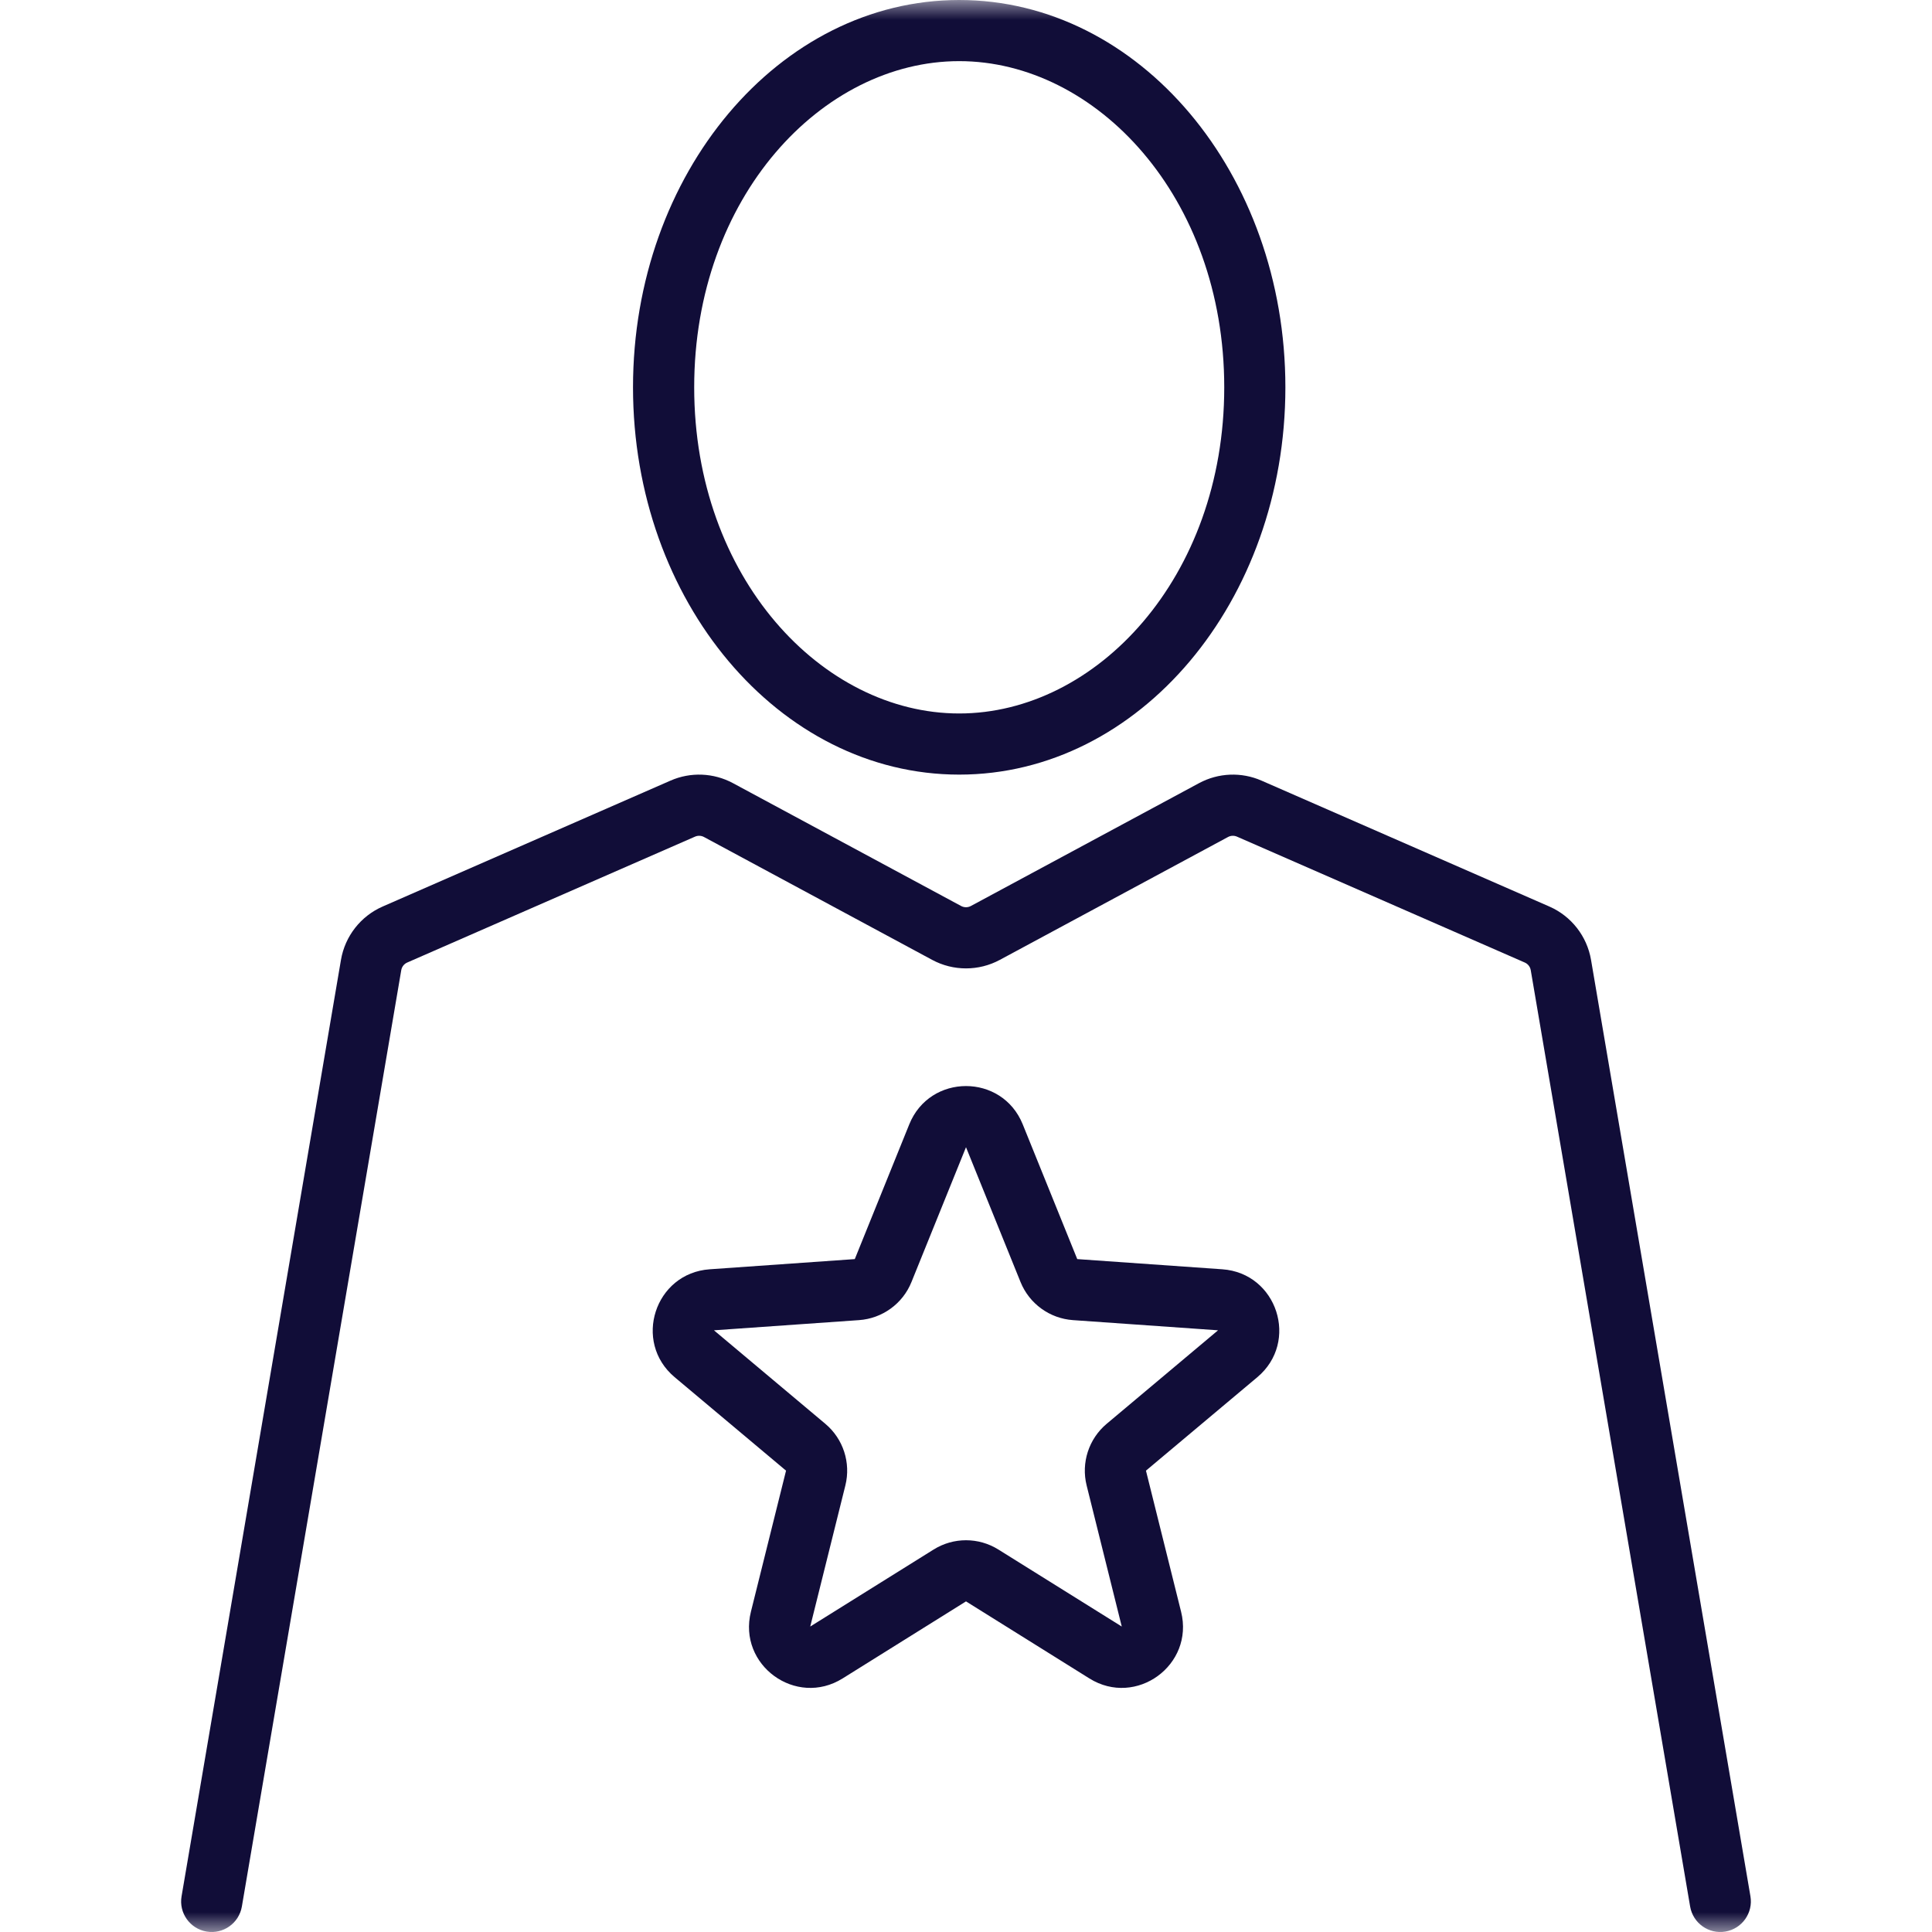
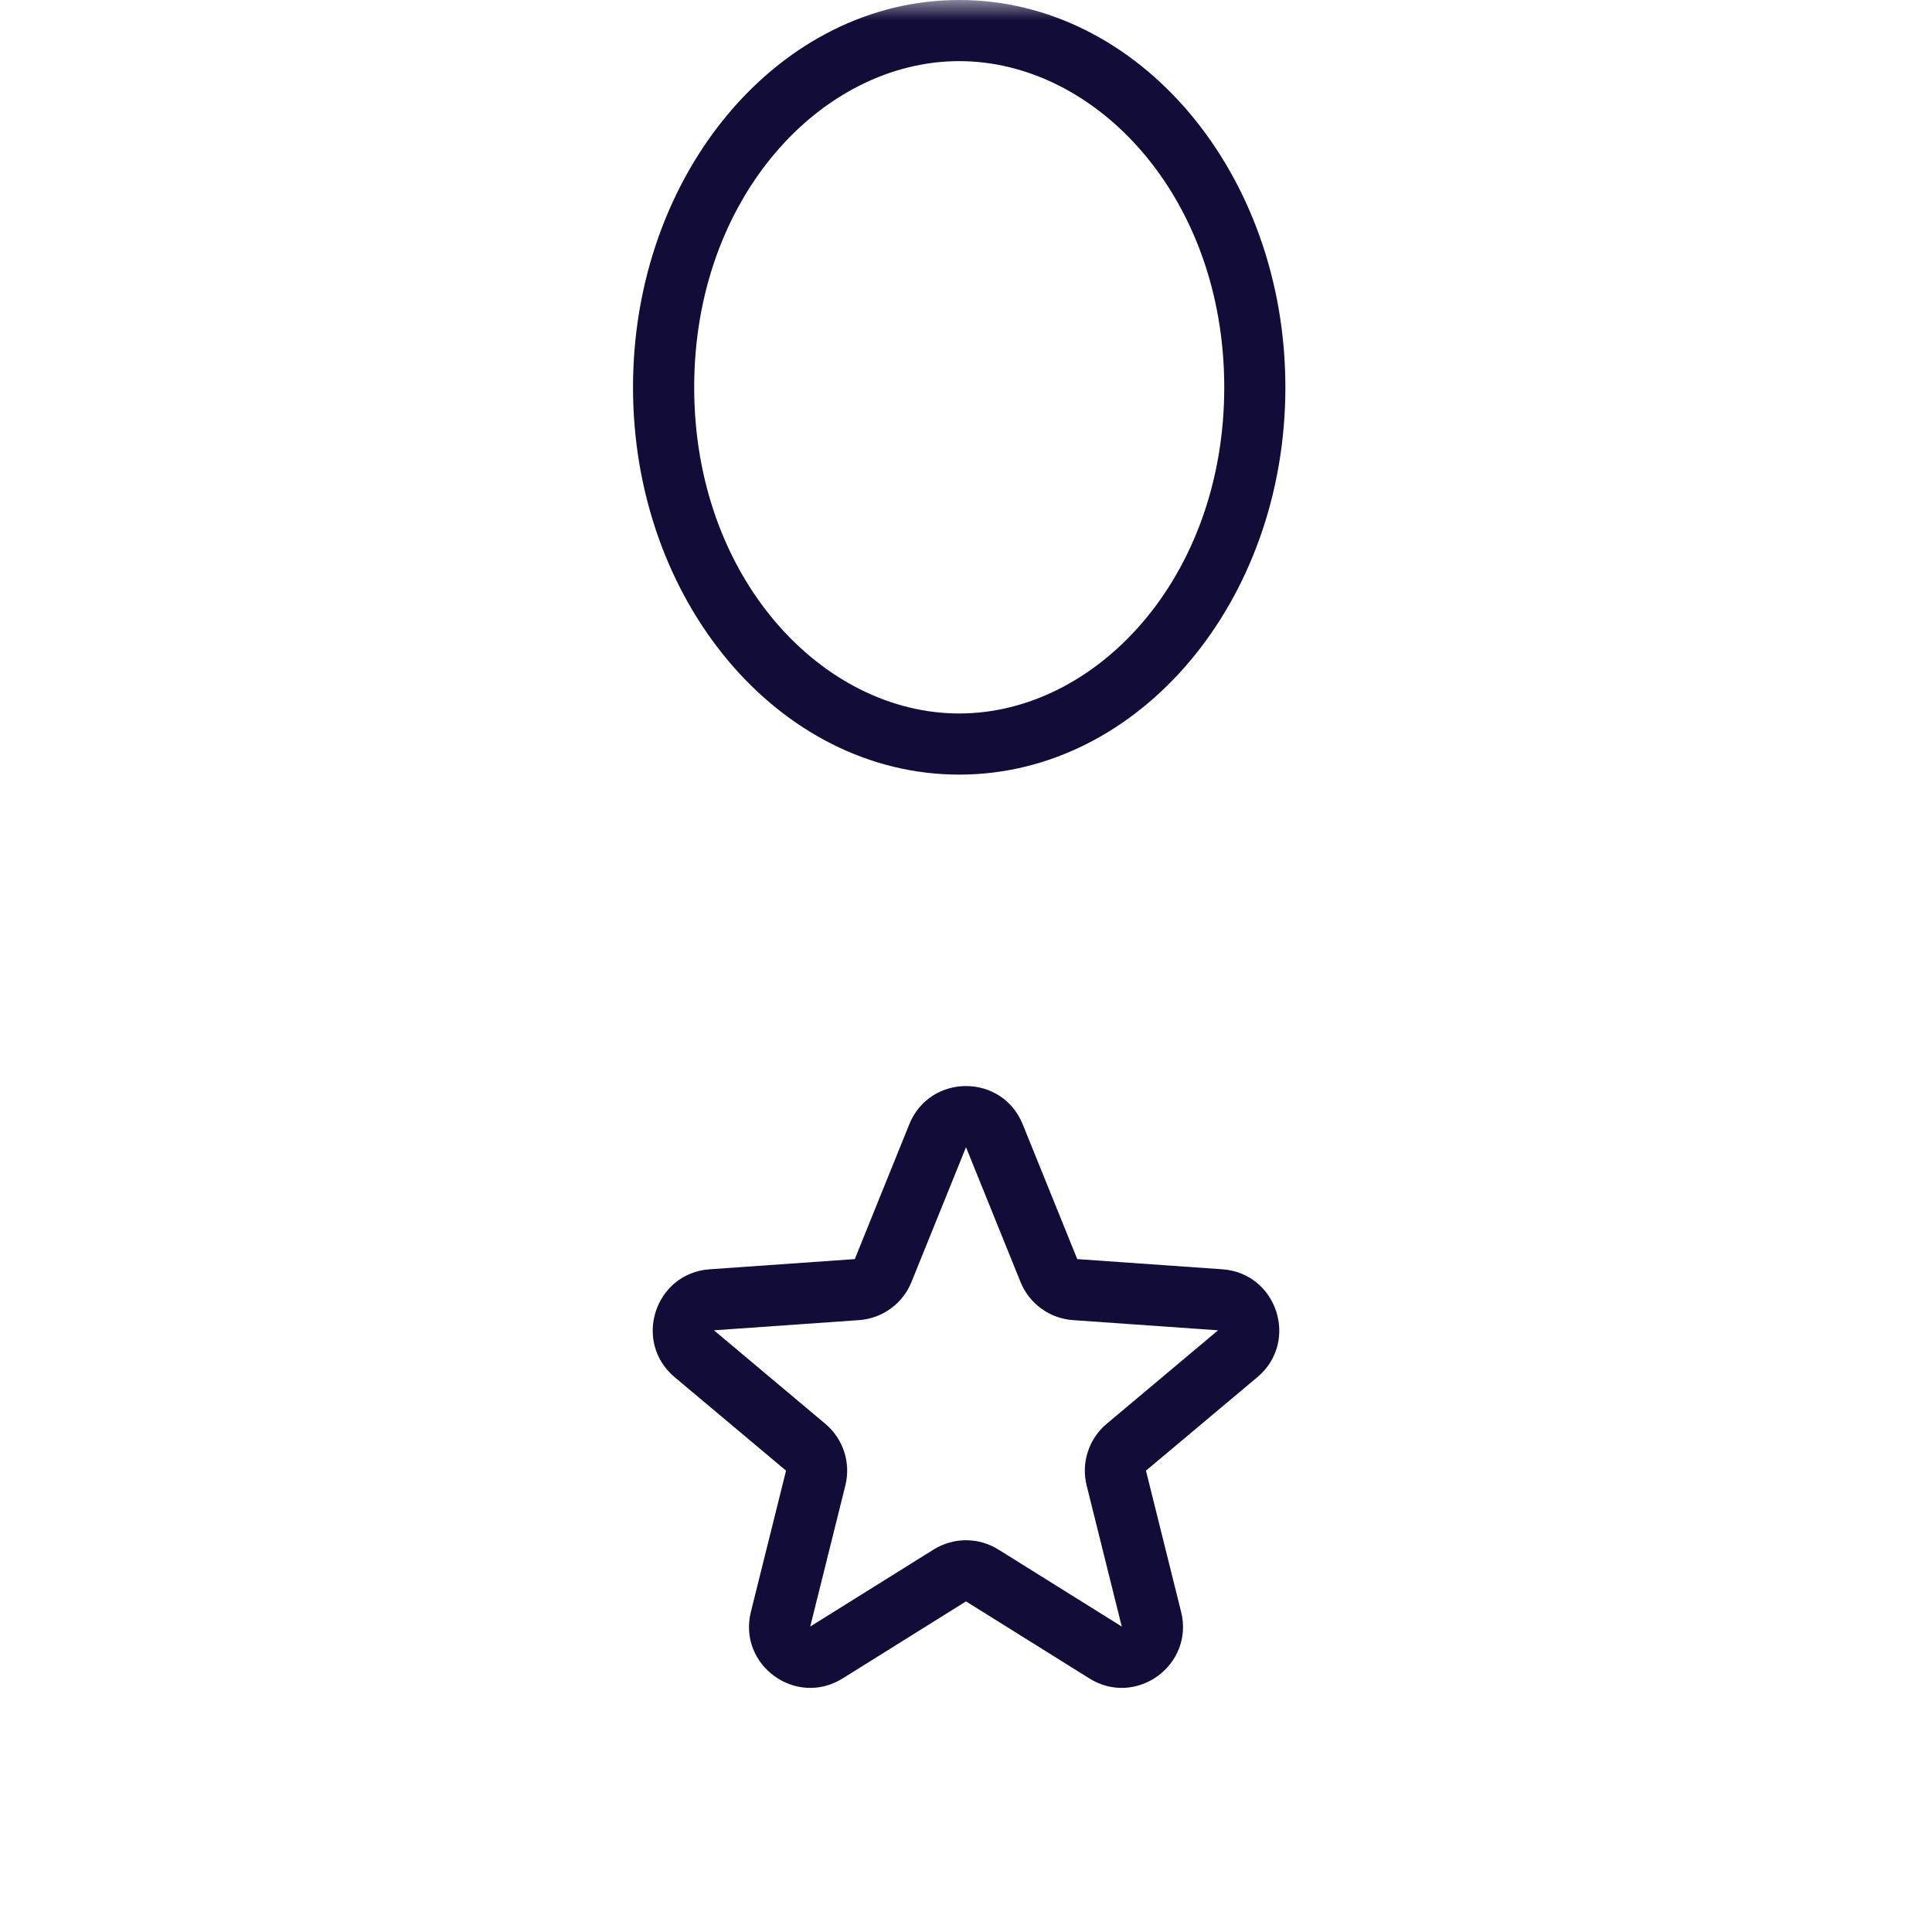
<svg xmlns="http://www.w3.org/2000/svg" width="48" height="48" viewBox="0 0 48 48" fill="none">
  <g clip-path="url(#clip0_3_58)">
    <mask id="mask0_3_58" style="mask-type:luminance" maskUnits="userSpaceOnUse" x="0" y="0" width="48" height="48">
      <path d="M48 0H0V48H48V0Z" fill="white" />
    </mask>
    <g mask="url(#mask0_3_58)">
      <path fill-rule="evenodd" clip-rule="evenodd" d="M31.935 9.623C31.935 14.937 28.307 19.245 23.831 19.245C19.356 19.245 15.727 14.937 15.727 9.623C15.727 4.308 19.356 0 23.831 0C28.307 0 31.935 4.308 31.935 9.623ZM30.416 9.623C30.416 14.353 27.233 17.726 23.831 17.726C20.429 17.726 17.247 14.353 17.247 9.623C17.247 4.892 20.429 1.519 23.831 1.519C27.233 1.519 30.416 4.892 30.416 9.623Z" fill="#110D38" />
-       <path d="M16.659 19.394C17.158 19.175 17.73 19.199 18.21 19.457L23.88 22.51C23.955 22.55 24.045 22.55 24.12 22.51L29.79 19.457C30.27 19.199 30.842 19.175 31.341 19.394L38.492 22.522C39.039 22.761 39.429 23.26 39.529 23.849L43.489 47.113C43.559 47.526 43.281 47.919 42.868 47.989C42.454 48.06 42.062 47.781 41.991 47.368L38.031 24.104C38.017 24.02 37.961 23.948 37.883 23.914L30.732 20.786C30.66 20.755 30.579 20.758 30.51 20.795L24.84 23.848C24.316 24.13 23.684 24.13 23.16 23.848L17.49 20.795C17.421 20.758 17.34 20.755 17.268 20.786L10.117 23.914C10.039 23.948 9.983 24.02 9.969 24.104L6.009 47.368C5.938 47.781 5.546 48.06 5.132 47.989C4.719 47.919 4.44 47.526 4.511 47.113L8.471 23.849C8.571 23.26 8.961 22.761 9.508 22.522L16.659 19.394Z" fill="#110D38" />
      <path fill-rule="evenodd" clip-rule="evenodd" d="M22.591 27.933C23.104 26.666 24.896 26.666 25.409 27.933L26.764 31.282L30.368 31.535C31.731 31.631 32.285 33.336 31.239 34.215L28.471 36.538L29.344 40.044C29.674 41.37 28.224 42.424 27.065 41.7L24 39.786L20.935 41.7C19.776 42.424 18.326 41.37 18.656 40.044L19.529 36.538L16.761 34.215C15.715 33.336 16.269 31.631 17.632 31.535L21.237 31.282L22.591 27.933ZM25.355 31.852L24 28.502L22.645 31.852C22.428 32.39 21.922 32.757 21.343 32.798L17.738 33.051L20.506 35.375C20.95 35.748 21.143 36.342 21.003 36.905L20.13 40.411L23.195 38.498C23.688 38.19 24.312 38.19 24.805 38.498L27.87 40.411L26.997 36.905C26.857 36.342 27.05 35.748 27.494 35.375L30.262 33.051L26.657 32.798C26.078 32.757 25.573 32.39 25.355 31.852Z" fill="#110D38" />
    </g>
  </g>
  <defs>
    <clipPath id="clip0_3_58">
      <rect width="48" height="48" fill="white" />
    </clipPath>
  </defs>
</svg>